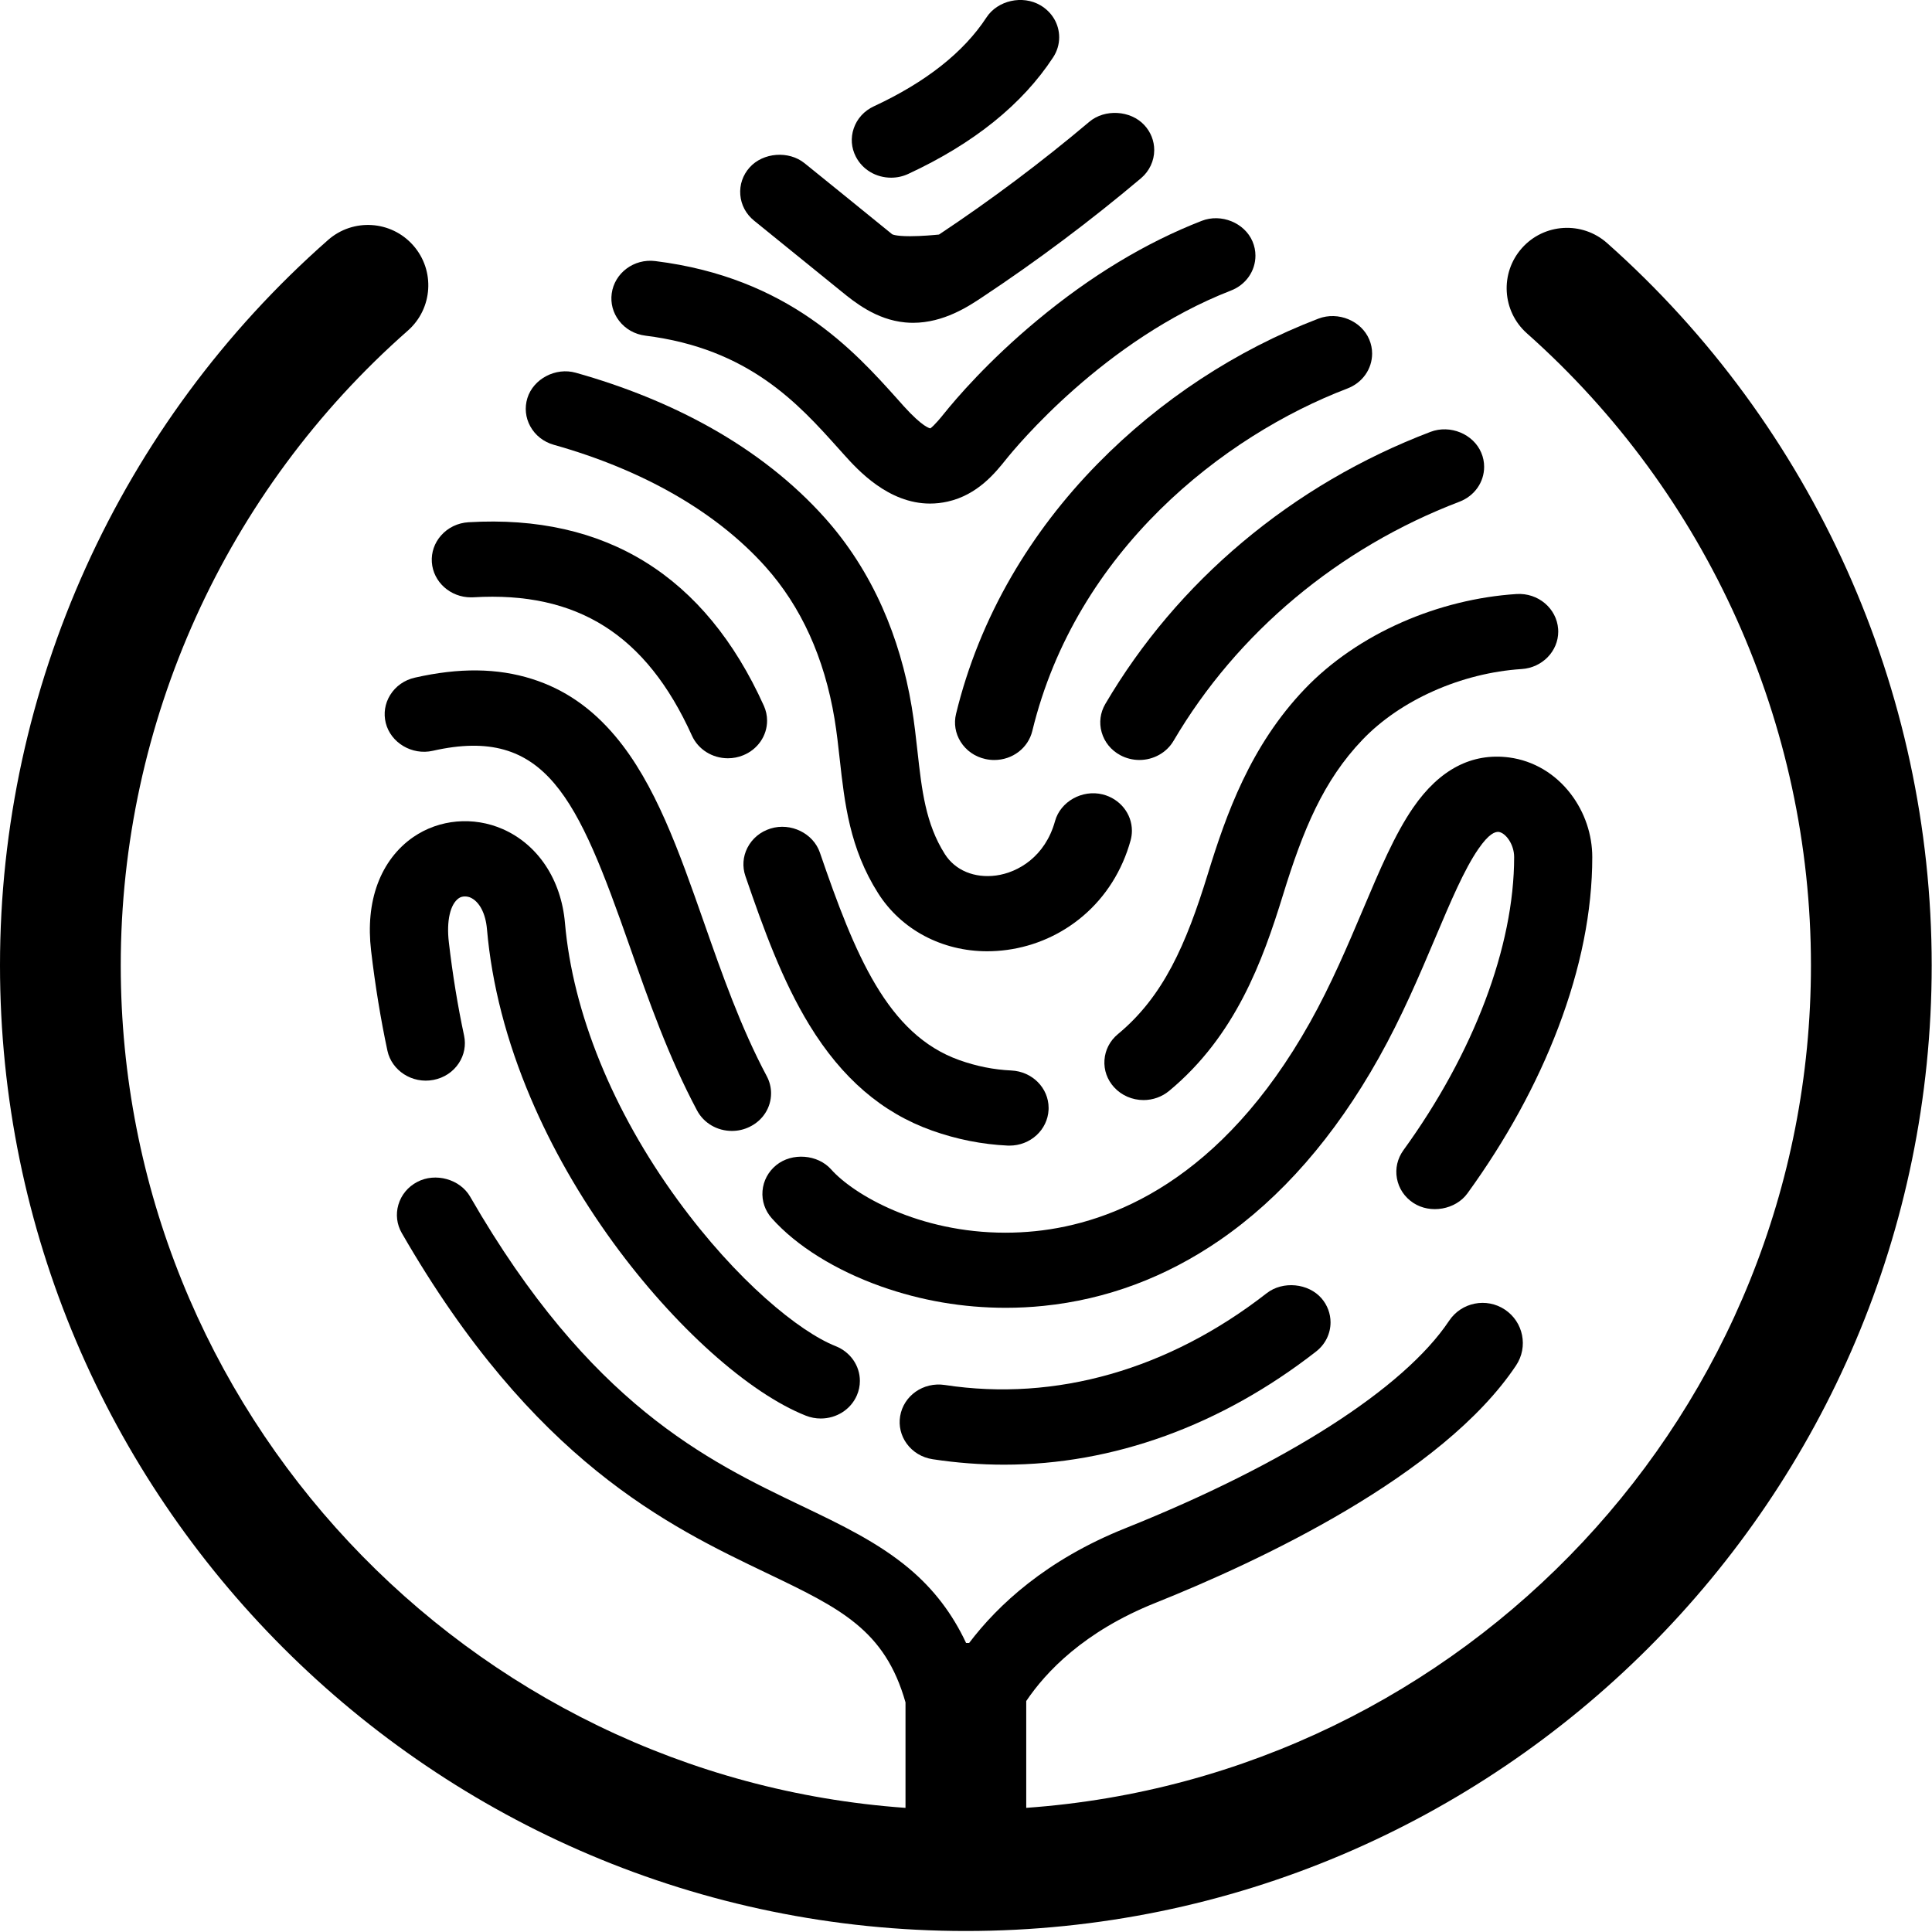
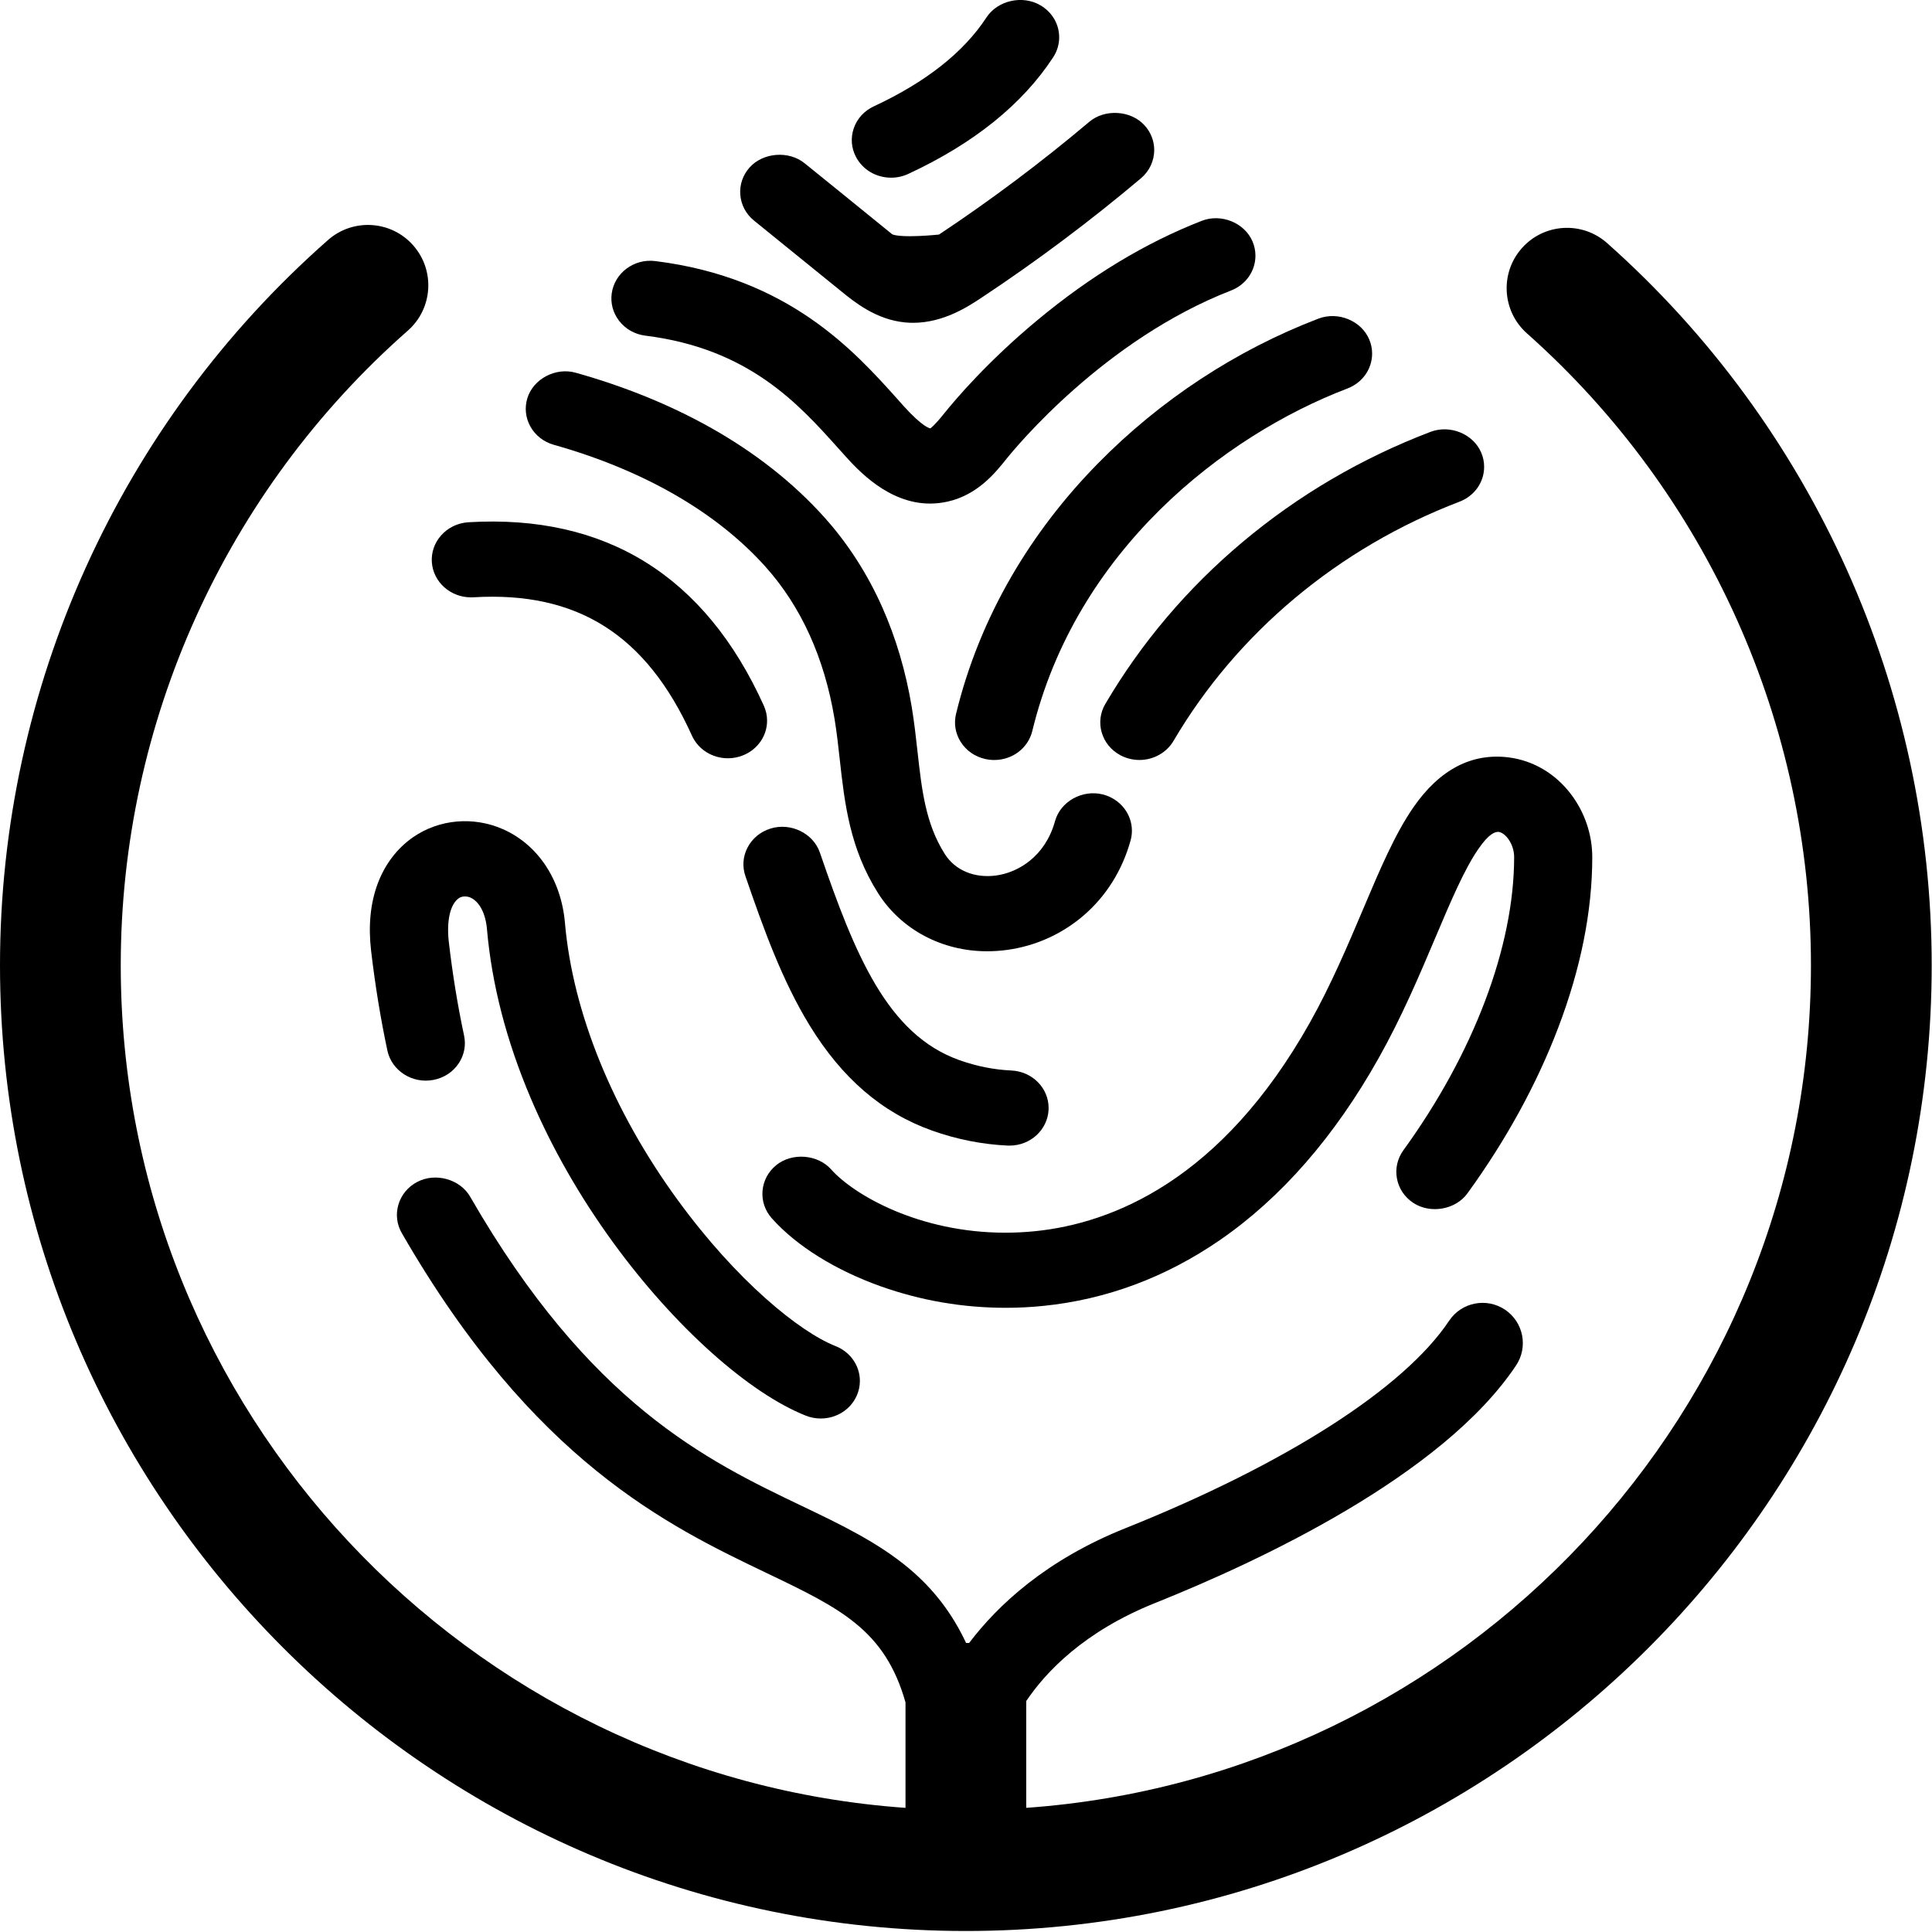
<svg xmlns="http://www.w3.org/2000/svg" width="96px" height="96px" viewBox="0 0 96 96" version="1.1">
  <title>SML_logo Copy</title>
  <g id="Page-1" stroke="none" stroke-width="1" fill="none" fill-rule="evenodd">
    <g id="SML_logo-Copy" transform="translate(0, -0.001)" fill="#000000" fill-rule="nonzero">
      <path d="M23.401,29.683 L23.524,29.68 C28.675,29.374 32.111,31.529 34.382,36.554 C34.691,37.238 35.392,37.679 36.169,37.679 C36.432,37.679 36.689,37.629 36.932,37.529 C37.651,37.235 38.116,36.561 38.116,35.811 C38.116,35.555 38.062,35.305 37.955,35.068 C35.039,28.616 30.106,25.546 23.279,25.951 C22.744,25.984 22.259,26.218 21.914,26.611 C21.588,26.981 21.426,27.451 21.458,27.934 C21.524,28.915 22.377,29.683 23.401,29.683 Z" id="Path" />
      <path d="M37.47,10.965 L41.819,14.491 C42.46,15.012 43.534,15.885 44.975,16.022 C45.109,16.035 45.242,16.041 45.372,16.041 C46.896,16.041 48.138,15.215 48.804,14.771 C51.533,12.962 54.187,10.973 56.693,8.86 C57.112,8.506 57.353,7.994 57.353,7.457 C57.353,6.997 57.177,6.555 56.858,6.214 C56.177,5.48 54.895,5.403 54.125,6.055 C51.761,8.05 49.25,9.934 46.658,11.656 C46.443,11.677 45.8,11.738 45.218,11.738 C44.484,11.738 44.334,11.642 44.33,11.64 C43.935,11.31 39.979,8.112 39.979,8.112 C39.192,7.475 37.915,7.575 37.247,8.323 C36.909,8.701 36.745,9.184 36.785,9.682 C36.826,10.185 37.069,10.641 37.47,10.965 Z" id="Path" />
      <path d="M44.28,8.83 C44.577,8.83 44.863,8.767 45.132,8.642 C48.381,7.135 50.804,5.184 52.333,2.845 C52.527,2.548 52.63,2.206 52.63,1.857 C52.63,1.201 52.281,0.606 51.698,0.264 C50.807,-0.26 49.568,0.024 49.018,0.866 C47.886,2.598 46.004,4.084 43.425,5.282 C42.944,5.505 42.588,5.894 42.422,6.38 C42.262,6.847 42.299,7.347 42.527,7.787 C42.859,8.431 43.53,8.83 44.28,8.83 Z" id="Path" />
-       <path d="M30.575,36.583 C29.39,35.175 28.037,34.245 26.438,33.739 C24.719,33.195 22.823,33.172 20.614,33.673 C20.094,33.79 19.657,34.098 19.385,34.54 C19.127,34.959 19.05,35.451 19.168,35.925 C19.414,36.909 20.475,37.543 21.507,37.307 C27.144,36.032 28.709,39.67 31.294,47.037 C32.24,49.732 33.219,52.519 34.635,55.178 C34.969,55.806 35.633,56.196 36.368,56.196 C36.673,56.196 36.967,56.129 37.241,55.996 C37.903,55.679 38.314,55.039 38.314,54.327 C38.314,54.031 38.242,53.746 38.101,53.478 C36.811,51.06 35.882,48.409 34.983,45.846 C33.738,42.296 32.562,38.943 30.575,36.583 Z" id="Path" />
      <path d="M23.367,44.597 C23.819,44.795 24.129,45.383 24.197,46.168 C24.435,48.906 25.165,51.73 26.369,54.562 C27.421,57.039 28.806,59.461 30.483,61.764 C31.971,63.805 33.654,65.686 35.347,67.203 C37.026,68.707 38.65,69.793 40.043,70.345 C40.279,70.438 40.528,70.486 40.782,70.486 C41.569,70.486 42.273,70.036 42.576,69.339 C42.676,69.11 42.727,68.867 42.727,68.619 C42.727,67.859 42.254,67.181 41.523,66.89 C39.736,66.185 36.614,63.663 33.668,59.62 C30.446,55.201 28.459,50.313 28.072,45.858 C27.885,43.71 26.732,41.969 24.985,41.2 C23.52,40.557 21.825,40.707 20.537,41.594 C19.733,42.147 19.118,42.956 18.758,43.935 C18.403,44.899 18.296,46.011 18.439,47.238 C18.64,48.955 18.913,50.628 19.251,52.21 C19.462,53.193 20.477,53.866 21.54,53.661 C22.063,53.56 22.51,53.266 22.796,52.834 C23.068,52.424 23.161,51.936 23.06,51.459 C22.745,49.987 22.49,48.427 22.303,46.822 C22.179,45.766 22.369,44.926 22.8,44.631 C22.985,44.502 23.243,44.543 23.367,44.597 Z" id="Path" />
      <path d="M79.857,12.08 C78.617,10.979 76.722,11.092 75.622,12.33 C74.521,13.569 74.634,15.465 75.872,16.565 C84.841,24.533 89.985,35.979 89.985,47.967 C89.985,70.108 72.751,88.287 50.993,89.832 L50.993,84.525 C51.963,83.085 53.856,81.07 57.403,79.651 C62.527,77.601 71.67,73.342 75.333,67.848 C75.946,66.929 75.697,65.687 74.778,65.075 C73.86,64.463 72.617,64.711 72.005,65.63 C69.767,68.985 63.904,72.742 55.918,75.938 C51.985,77.511 49.584,79.754 48.156,81.639 L48.004,81.639 C47.329,80.197 46.408,78.978 45.182,77.947 C43.637,76.647 41.788,75.761 39.827,74.823 C35.14,72.579 29.308,69.787 23.361,59.463 C22.865,58.599 21.643,58.249 20.733,58.73 C20.269,58.973 19.936,59.377 19.794,59.868 C19.656,60.344 19.717,60.843 19.966,61.274 C26.501,72.617 33.205,75.826 38.107,78.171 C41.755,79.918 43.971,80.985 44.994,84.592 L44.994,89.833 C23.234,88.289 6,70.108 6,47.967 C6,35.902 11.199,24.407 20.264,16.431 C21.508,15.336 21.629,13.441 20.535,12.197 C19.441,10.952 17.545,10.832 16.301,11.926 C5.941,21.042 0,34.178 0,47.967 C0,74.426 21.529,95.951 47.993,95.951 C74.456,95.951 95.985,74.426 95.985,47.967 C95.985,34.267 90.106,21.186 79.857,12.08 Z" id="Path" />
-       <path d="M75.353,29.518 C73.437,29.641 71.469,30.125 69.661,30.921 C67.788,31.743 66.119,32.889 64.834,34.234 C62.129,37.064 60.93,40.46 60.018,43.421 C58.931,46.953 57.805,49.517 55.549,51.385 C55.152,51.714 54.915,52.171 54.88,52.674 C54.846,53.171 55.016,53.653 55.359,54.027 C55.728,54.431 56.261,54.663 56.821,54.663 C57.287,54.663 57.738,54.501 58.091,54.209 C61.387,51.477 62.739,47.755 63.748,44.481 C64.752,41.215 65.763,38.785 67.698,36.761 C69.585,34.785 72.618,33.438 75.613,33.245 C76.631,33.179 77.428,32.362 77.428,31.383 C77.428,31.338 77.427,31.292 77.423,31.255 C77.35,30.236 76.432,29.449 75.353,29.518 Z" id="Path" />
      <path d="M46.308,56.177 C47.538,56.615 48.802,56.865 50.064,56.924 L50.16,56.926 C51.2,56.926 52.053,56.145 52.103,55.145 L52.105,55.057 C52.105,54.059 51.29,53.241 50.25,53.193 C49.384,53.154 48.515,52.98 47.667,52.677 C44.091,51.404 42.477,47.428 40.739,42.364 C40.412,41.411 39.298,40.858 38.288,41.171 C37.779,41.329 37.371,41.67 37.137,42.13 C36.914,42.569 36.879,43.067 37.038,43.531 C37.946,46.177 38.873,48.734 40.22,50.936 C41.835,53.578 43.827,55.292 46.308,56.177 Z" id="Path" />
      <path d="M54.923,34.979 C54.671,35.409 54.605,35.908 54.74,36.384 C54.878,36.875 55.21,37.282 55.673,37.529 C55.962,37.683 56.288,37.764 56.616,37.764 C57.318,37.764 57.967,37.4 58.312,36.814 C61.469,31.441 66.514,27.221 72.519,24.931 C73.264,24.646 73.746,23.965 73.746,23.196 C73.746,22.955 73.698,22.719 73.603,22.497 C73.213,21.568 72.06,21.088 71.081,21.46 C67.653,22.767 64.51,24.61 61.739,26.938 C59.001,29.237 56.708,31.943 54.923,34.979 Z" id="Path" />
      <path d="M27.521,22.104 C31.974,23.357 35.609,25.452 38.035,28.16 C39.806,30.137 40.961,32.679 41.467,35.716 C41.579,36.392 41.657,37.101 41.726,37.728 C41.968,39.907 42.219,42.159 43.635,44.388 C44.781,46.192 46.805,47.269 49.05,47.269 C49.381,47.269 49.717,47.246 50.05,47.2 C51.438,47.009 52.736,46.43 53.803,45.526 C54.944,44.56 55.765,43.257 56.179,41.759 C56.222,41.6 56.244,41.439 56.244,41.28 C56.244,40.432 55.647,39.69 54.793,39.475 C53.777,39.221 52.693,39.829 52.424,40.801 C51.937,42.563 50.593,43.353 49.498,43.504 C48.418,43.649 47.462,43.248 46.95,42.442 C45.99,40.93 45.804,39.264 45.589,37.333 C45.515,36.664 45.432,35.906 45.303,35.127 C45.011,33.37 44.52,31.708 43.845,30.188 C43.107,28.526 42.143,27.024 40.978,25.724 C39.43,23.995 37.511,22.484 35.276,21.232 C33.286,20.118 31.044,19.206 28.613,18.523 C27.612,18.239 26.501,18.826 26.205,19.784 C26.061,20.253 26.111,20.749 26.347,21.181 C26.593,21.631 27.01,21.96 27.521,22.104 Z" id="Path" />
      <path d="M50.258,28.645 C49.008,30.802 48.081,33.1 47.505,35.474 C47.39,35.949 47.47,36.44 47.732,36.858 C48.007,37.298 48.445,37.603 48.965,37.717 C49.109,37.749 49.256,37.765 49.403,37.765 C50.31,37.765 51.088,37.171 51.295,36.321 C53.473,27.351 60.812,21.649 66.954,19.304 C67.699,19.019 68.18,18.337 68.18,17.568 C68.18,17.328 68.132,17.093 68.037,16.869 C67.647,15.941 66.495,15.461 65.516,15.832 C61.431,17.392 57.636,19.886 54.541,23.044 C52.859,24.758 51.419,26.643 50.258,28.645 Z" id="Path" />
      <path d="M32.071,16.68 C37.21,17.32 39.676,20.069 41.66,22.282 L41.962,22.618 C42.611,23.338 44.132,25.023 46.212,25.023 C46.503,25.023 46.797,24.99 47.088,24.925 C48.578,24.591 49.46,23.489 49.987,22.831 C50.468,22.229 54.87,16.885 61.168,14.437 C61.906,14.15 62.382,13.47 62.382,12.704 C62.382,12.461 62.333,12.223 62.236,11.996 C61.84,11.07 60.68,10.596 59.712,10.975 C56.938,12.053 54.191,13.712 51.55,15.907 C49.08,17.957 47.482,19.838 46.909,20.552 C46.422,21.161 46.25,21.271 46.23,21.285 C46.216,21.285 45.871,21.253 44.894,20.169 L44.6,19.839 C42.443,17.434 39.182,13.799 32.571,12.975 C31.493,12.836 30.532,13.578 30.396,14.584 C30.33,15.066 30.459,15.547 30.76,15.938 C31.076,16.351 31.542,16.614 32.071,16.68 Z" id="Path" />
      <path d="M69.412,58.553 C69.502,59.052 69.791,59.485 70.224,59.771 C71.076,60.333 72.328,60.109 72.915,59.3 C74.84,56.646 76.358,53.875 77.427,51.067 C78.55,48.118 79.119,45.267 79.119,42.591 C79.119,41.474 78.744,40.364 78.062,39.466 C77.291,38.448 76.201,37.8 74.991,37.639 C73.133,37.396 71.526,38.239 70.223,40.128 C69.306,41.458 68.569,43.199 67.716,45.215 C66.976,46.961 66.138,48.94 65.092,50.804 C60.674,58.678 55.232,60.79 51.445,61.177 C50.951,61.227 50.451,61.253 49.957,61.253 C45.66,61.253 42.425,59.372 41.298,58.107 C40.631,57.359 39.357,57.259 38.573,57.895 C38.173,58.22 37.93,58.675 37.889,59.178 C37.849,59.676 38.013,60.158 38.35,60.537 C39.576,61.912 41.505,63.114 43.784,63.925 C45.766,64.628 47.851,64.985 49.979,64.985 C50.605,64.985 51.237,64.953 51.855,64.889 C54.98,64.571 57.925,63.472 60.609,61.624 C63.658,59.526 66.315,56.481 68.507,52.574 C69.654,50.533 70.534,48.455 71.31,46.622 C72.086,44.789 72.756,43.206 73.456,42.19 C73.991,41.414 74.29,41.328 74.464,41.337 C74.815,41.383 75.237,41.952 75.237,42.588 C75.237,47.025 73.23,52.336 69.731,57.16 C69.437,57.571 69.323,58.064 69.412,58.553 Z" id="Path" />
-       <path d="M62.944,64.258 C58.07,68.057 52.459,69.659 46.953,68.821 C45.87,68.656 44.897,69.361 44.728,70.368 C44.648,70.848 44.763,71.333 45.052,71.732 C45.357,72.153 45.816,72.429 46.344,72.509 C47.523,72.689 48.718,72.78 49.895,72.78 C55.315,72.78 60.675,70.836 65.395,67.158 C65.852,66.802 66.114,66.273 66.114,65.707 C66.114,65.275 65.956,64.853 65.67,64.519 C65.017,63.759 63.743,63.637 62.944,64.258 Z" id="Path" />
    </g>
  </g>
</svg>